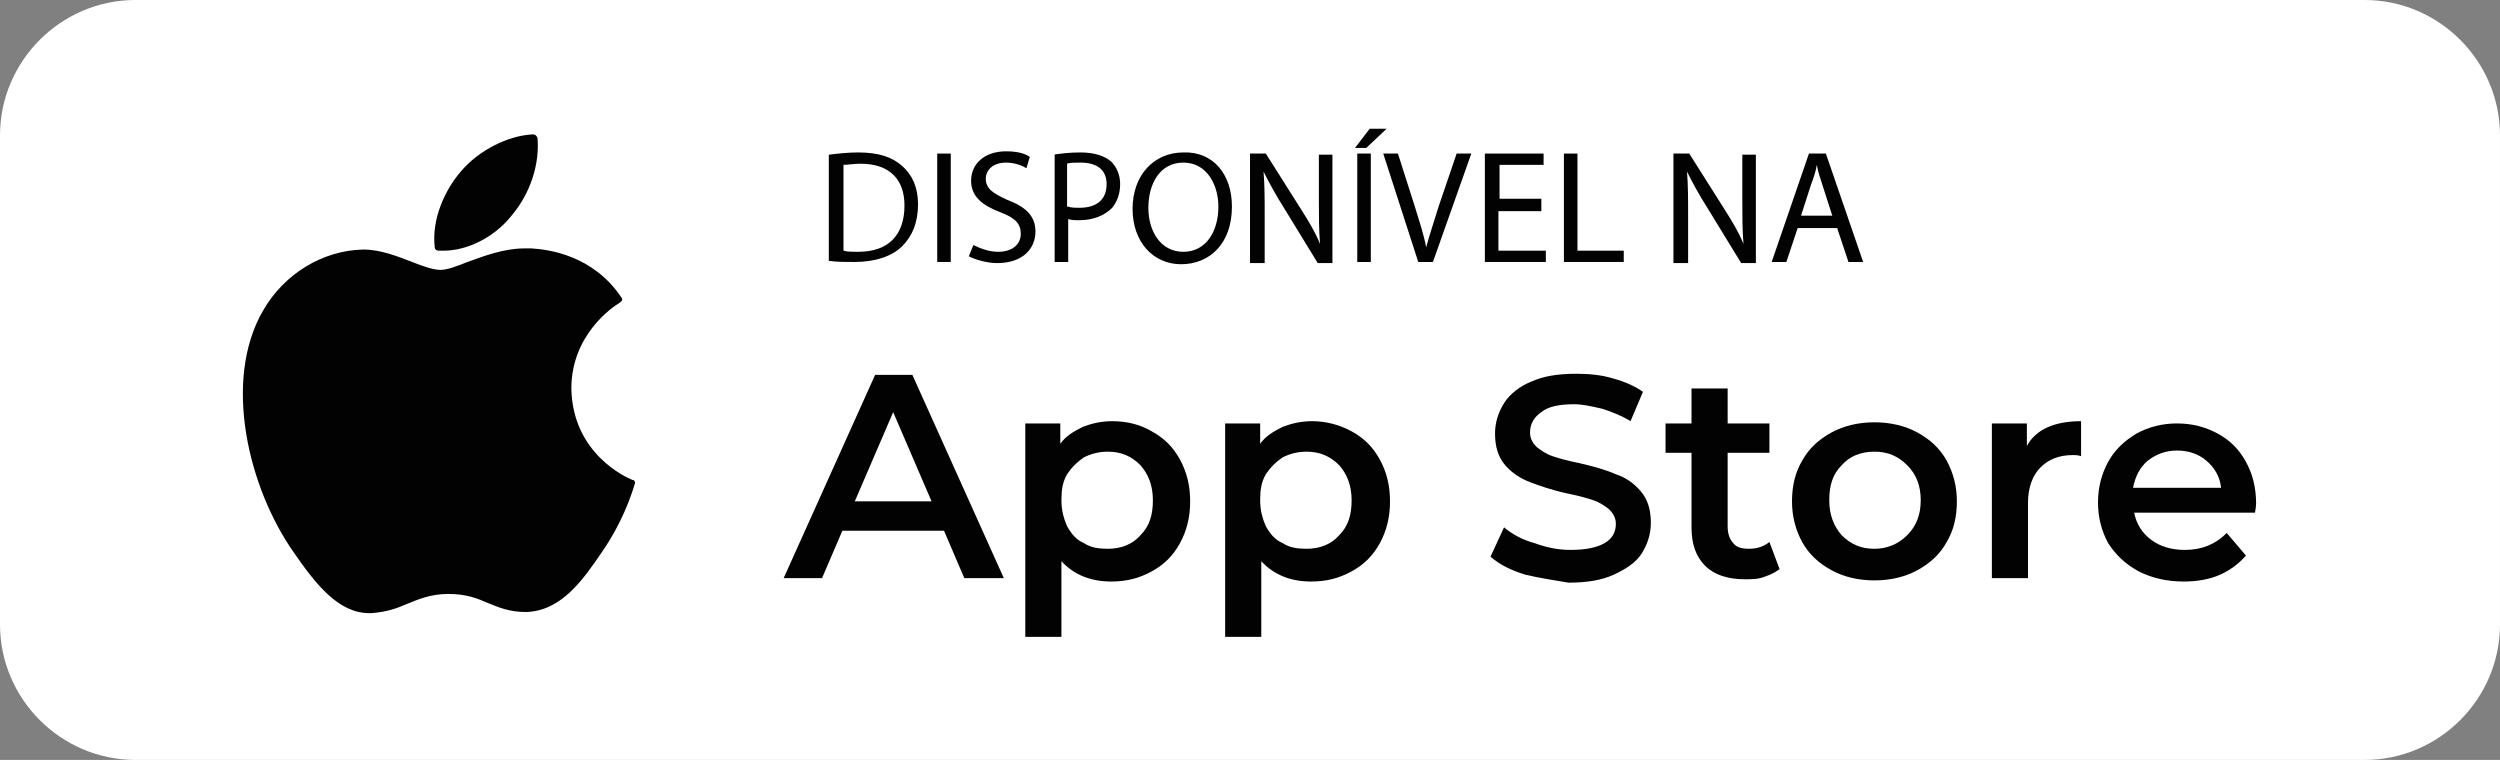
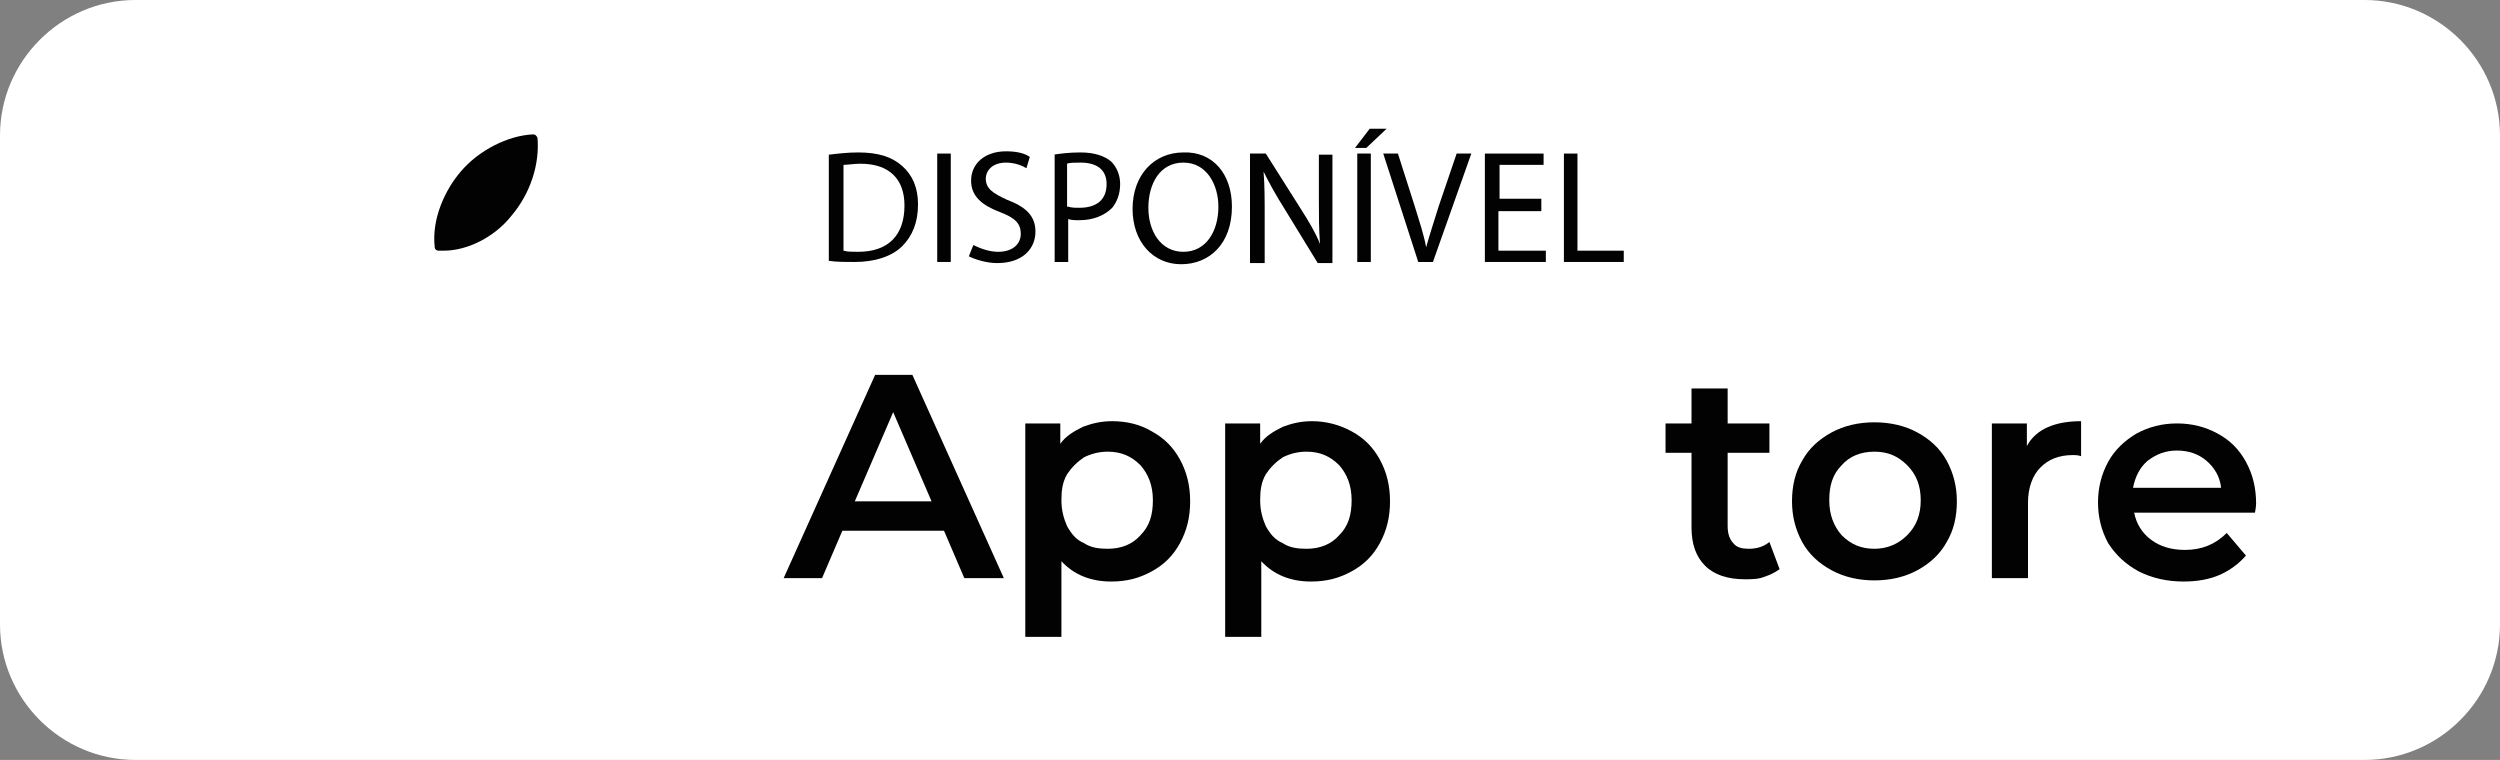
<svg xmlns="http://www.w3.org/2000/svg" version="1.1" x="0px" y="0px" viewBox="0 0 221.4 67.3" style="enable-background:new 0 0 221.4 67.3;" xml:space="preserve">
  <rect x="0" y="0" width="221.4" height="67.3" fill="#808080" stroke="none" />
  <style type="text/css">
	.st0{fill:#FFFFFF;}
	.st1{fill:#020203;}
</style>
  <g id="Camada_3">
    <path class="st0" d="M209.4,67.3H12c-6.6,0-12-5.4-12-12V12C0,5.4,5.4,0,12,0h197.4c6.6,0,12,5.4,12,12v43.3   C221.4,61.9,216,67.3,209.4,67.3z" />
  </g>
  <g id="Camada_1">
    <g id="XMLID_1_">
      <g id="XMLID_3_">
-         <path class="st1" d="M23.3,27.5C19.7,33.7,22,43.2,26,48.9c2,2.9,4,5.4,6.7,5.4c0.1,0,0.1,0,0.2,0c1.3-0.1,2.2-0.4,3.1-0.8     c1-0.4,2.1-0.9,3.7-0.9c1.6,0,2.6,0.4,3.5,0.8c1,0.4,1.9,0.8,3.4,0.8c3.1-0.1,5-2.8,6.7-5.3c1.8-2.6,2.6-5,2.9-6l0,0     c0.1-0.2,0-0.4-0.2-0.4c0,0,0,0,0,0c-0.5-0.2-5.3-2.3-5.4-8.1c0-4.7,3.6-7.2,4.3-7.6l0,0c0.1-0.1,0.1-0.1,0.2-0.2     c0-0.1,0-0.2-0.1-0.3c-2.5-3.7-6.4-4.2-7.9-4.3c-0.2,0-0.5,0-0.7,0c-1.8,0-3.6,0.7-5,1.2c-1,0.4-1.8,0.7-2.4,0.7     c-0.6,0-1.5-0.3-2.5-0.7c-1.3-0.5-2.8-1.1-4.3-1.1c0,0-0.1,0-0.1,0C28.6,22.2,25.2,24.2,23.3,27.5z" />
-       </g>
+         </g>
      <g id="XMLID_2_">
        <path class="st1" d="M47.2,11.9c-2.2,0.1-4.8,1.4-6.4,3.3c-1.3,1.5-2.6,4.1-2.3,6.7c0,0.2,0.2,0.3,0.3,0.3c0.1,0,0.3,0,0.5,0     c2.1,0,4.5-1.2,6-3.1c1.7-2,2.5-4.6,2.3-6.9C47.5,12,47.4,11.9,47.2,11.9z" />
      </g>
    </g>
    <g>
      <g>
        <path class="st1" d="M83.6,47h-9l-1.8,4.2h-3.4l8.1-18h3.3l8.1,18h-3.5L83.6,47z M82.5,44.4l-3.4-7.9l-3.4,7.9H82.5z" />
        <path class="st1" d="M102,38.2c1.1,0.6,1.9,1.4,2.5,2.5c0.6,1.1,0.9,2.3,0.9,3.7c0,1.4-0.3,2.6-0.9,3.7c-0.6,1.1-1.4,1.9-2.5,2.5     c-1.1,0.6-2.2,0.9-3.6,0.9c-1.8,0-3.3-0.6-4.4-1.8v6.7h-3.2V37.5h3.1v1.8c0.5-0.7,1.2-1.1,2-1.5c0.8-0.3,1.6-0.5,2.6-0.5     C99.8,37.3,101,37.6,102,38.2z M101,47.4c0.8-0.8,1.1-1.8,1.1-3.1c0-1.3-0.4-2.3-1.1-3.1c-0.8-0.8-1.7-1.2-2.9-1.2     c-0.8,0-1.5,0.2-2.1,0.5c-0.6,0.4-1.1,0.9-1.5,1.5c-0.4,0.7-0.5,1.4-0.5,2.3c0,0.9,0.2,1.6,0.5,2.3c0.4,0.7,0.8,1.2,1.5,1.5     c0.6,0.4,1.3,0.5,2.1,0.5C99.3,48.6,100.3,48.2,101,47.4z" />
        <path class="st1" d="M119.7,38.2c1.1,0.6,1.9,1.4,2.5,2.5c0.6,1.1,0.9,2.3,0.9,3.7c0,1.4-0.3,2.6-0.9,3.7     c-0.6,1.1-1.4,1.9-2.5,2.5c-1.1,0.6-2.2,0.9-3.6,0.9c-1.8,0-3.3-0.6-4.4-1.8v6.7h-3.2V37.5h3.1v1.8c0.5-0.7,1.2-1.1,2-1.5     c0.8-0.3,1.6-0.5,2.6-0.5C117.4,37.3,118.6,37.6,119.7,38.2z M118.6,47.4c0.8-0.8,1.1-1.8,1.1-3.1c0-1.3-0.4-2.3-1.1-3.1     c-0.8-0.8-1.7-1.2-2.9-1.2c-0.8,0-1.5,0.2-2.1,0.5c-0.6,0.4-1.1,0.9-1.5,1.5c-0.4,0.7-0.5,1.4-0.5,2.3c0,0.9,0.2,1.6,0.5,2.3     c0.4,0.7,0.8,1.2,1.5,1.5c0.6,0.4,1.3,0.5,2.1,0.5C116.9,48.6,117.9,48.2,118.6,47.4z" />
-         <path class="st1" d="M135.1,50.9c-1.3-0.4-2.3-0.9-3.1-1.6l1.2-2.6c0.7,0.6,1.6,1.1,2.7,1.4c1.1,0.4,2.1,0.6,3.2,0.6     c1.3,0,2.3-0.2,3-0.6c0.7-0.4,1-1,1-1.7c0-0.5-0.2-0.9-0.6-1.3c-0.4-0.3-0.8-0.6-1.4-0.8c-0.6-0.2-1.3-0.4-2.3-0.6     c-1.4-0.3-2.5-0.7-3.3-1c-0.8-0.3-1.6-0.8-2.2-1.5c-0.6-0.7-0.9-1.6-0.9-2.8c0-1,0.3-1.9,0.8-2.7c0.5-0.8,1.4-1.5,2.4-1.9     c1.1-0.5,2.4-0.7,4-0.7c1.1,0,2.2,0.1,3.2,0.4c1.1,0.3,2,0.7,2.7,1.2l-1.1,2.6c-0.8-0.5-1.6-0.8-2.5-1.1     c-0.9-0.2-1.7-0.4-2.5-0.4c-1.3,0-2.3,0.2-2.9,0.7c-0.6,0.4-1,1-1,1.8c0,0.5,0.2,0.9,0.6,1.3c0.4,0.3,0.8,0.6,1.4,0.8     c0.6,0.2,1.3,0.4,2.3,0.6c1.3,0.3,2.4,0.6,3.3,1c0.9,0.3,1.6,0.8,2.2,1.5c0.6,0.7,0.9,1.6,0.9,2.8c0,1-0.3,1.9-0.8,2.7     c-0.5,0.8-1.4,1.4-2.5,1.9c-1.1,0.5-2.4,0.7-4,0.7C137.7,51.4,136.4,51.2,135.1,50.9z" />
        <path class="st1" d="M157.6,50.4c-0.4,0.3-0.8,0.5-1.4,0.7c-0.5,0.2-1.1,0.2-1.7,0.2c-1.5,0-2.7-0.4-3.5-1.2     c-0.8-0.8-1.2-1.9-1.2-3.4v-6.6h-2.3v-2.6h2.3v-3.1h3.2v3.1h3.7v2.6H153v6.5c0,0.7,0.2,1.2,0.5,1.5c0.3,0.4,0.8,0.5,1.4,0.5     c0.7,0,1.3-0.2,1.8-0.6L157.6,50.4z" />
        <path class="st1" d="M162.2,50.5c-1.1-0.6-2-1.4-2.6-2.5c-0.6-1.1-0.9-2.3-0.9-3.6c0-1.4,0.3-2.6,0.9-3.6     c0.6-1.1,1.5-1.9,2.6-2.5c1.1-0.6,2.4-0.9,3.8-0.9c1.4,0,2.7,0.3,3.8,0.9c1.1,0.6,2,1.4,2.6,2.5c0.6,1.1,0.9,2.3,0.9,3.6     c0,1.4-0.3,2.6-0.9,3.6c-0.6,1.1-1.5,1.9-2.6,2.5c-1.1,0.6-2.4,0.9-3.8,0.9C164.6,51.4,163.3,51.1,162.2,50.5z M168.9,47.4     c0.8-0.8,1.2-1.8,1.2-3.1c0-1.3-0.4-2.3-1.2-3.1c-0.8-0.8-1.7-1.2-2.9-1.2c-1.2,0-2.2,0.4-2.9,1.2c-0.8,0.8-1.1,1.8-1.1,3.1     c0,1.3,0.4,2.3,1.1,3.1c0.8,0.8,1.7,1.2,2.9,1.2C167.1,48.6,168.1,48.2,168.9,47.4z" />
        <path class="st1" d="M184.3,37.3v3.1c-0.3-0.1-0.5-0.1-0.7-0.1c-1.3,0-2.2,0.4-2.9,1.1c-0.7,0.7-1.1,1.8-1.1,3.1v6.7h-3.2V37.5     h3.1v2C180.3,38,182,37.3,184.3,37.3z" />
        <path class="st1" d="M199.7,45.4H189c0.2,1,0.7,1.8,1.5,2.4c0.8,0.6,1.8,0.9,3,0.9c1.5,0,2.7-0.5,3.7-1.5l1.7,2     c-0.6,0.7-1.4,1.3-2.3,1.7c-0.9,0.4-2,0.6-3.2,0.6c-1.5,0-2.8-0.3-4-0.9c-1.1-0.6-2-1.4-2.7-2.5c-0.6-1.1-0.9-2.3-0.9-3.6     c0-1.3,0.3-2.5,0.9-3.6c0.6-1.1,1.5-1.9,2.5-2.5c1.1-0.6,2.3-0.9,3.6-0.9c1.3,0,2.5,0.3,3.6,0.9c1.1,0.6,1.9,1.4,2.5,2.5     c0.6,1.1,0.9,2.3,0.9,3.7C199.8,44.6,199.8,44.9,199.7,45.4z M190.2,40.8c-0.7,0.6-1.1,1.4-1.3,2.4h7.8c-0.1-1-0.6-1.8-1.3-2.4     c-0.7-0.6-1.6-0.9-2.6-0.9C191.8,39.9,191,40.2,190.2,40.8z" />
      </g>
    </g>
    <g>
      <path class="st1" d="M73.4,13.7c0.8-0.1,1.7-0.2,2.6-0.2c1.8,0,3,0.4,3.9,1.2c0.9,0.8,1.4,1.9,1.4,3.4c0,1.6-0.5,2.8-1.4,3.7    c-0.9,0.9-2.4,1.4-4.2,1.4c-0.9,0-1.6,0-2.3-0.1V13.7z M74.7,22.2c0.3,0.1,0.8,0.1,1.3,0.1c2.7,0,4.1-1.5,4.1-4.1    c0-2.3-1.3-3.7-3.9-3.7c-0.6,0-1.1,0.1-1.5,0.1V22.2z" />
      <path class="st1" d="M84.2,13.6v9.6h-1.2v-9.6H84.2z" />
      <path class="st1" d="M86.2,21.7c0.6,0.3,1.4,0.6,2.2,0.6c1.3,0,2-0.7,2-1.6c0-0.9-0.5-1.4-1.8-1.9C87,18.2,86,17.4,86,16    c0-1.5,1.2-2.6,3.1-2.6c1,0,1.7,0.2,2.1,0.5l-0.3,1c-0.3-0.2-1-0.5-1.8-0.5c-1.3,0-1.8,0.8-1.8,1.4c0,0.9,0.6,1.3,1.9,1.9    c1.6,0.6,2.5,1.4,2.5,2.8c0,1.5-1.1,2.8-3.4,2.8c-0.9,0-1.9-0.3-2.5-0.6L86.2,21.7z" />
      <path class="st1" d="M93.3,13.7c0.6-0.1,1.4-0.2,2.4-0.2c1.2,0,2.1,0.3,2.7,0.8c0.5,0.5,0.8,1.2,0.8,2c0,0.9-0.3,1.6-0.7,2.1    c-0.7,0.7-1.7,1.1-2.9,1.1c-0.4,0-0.7,0-1-0.1v3.8h-1.2V13.7z M94.6,18.3c0.3,0.1,0.6,0.1,1,0.1c1.5,0,2.4-0.7,2.4-2.1    c0-1.3-0.9-1.9-2.3-1.9c-0.5,0-1,0-1.2,0.1V18.3z" />
      <path class="st1" d="M109.1,18.3c0,3.3-2,5.1-4.5,5.1c-2.5,0-4.3-2-4.3-4.9c0-3,1.9-5,4.5-5C107.4,13.4,109.1,15.4,109.1,18.3z     M101.7,18.4c0,2.1,1.1,3.9,3.1,3.9c2,0,3.1-1.8,3.1-4c0-1.9-1-3.9-3.1-3.9C102.7,14.4,101.7,16.3,101.7,18.4z" />
      <path class="st1" d="M110.7,23.2v-9.6h1.4l3.1,4.9c0.7,1.1,1.3,2.1,1.7,3.1l0,0c-0.1-1.3-0.1-2.5-0.1-3.9v-4h1.2v9.6h-1.3l-3-4.9    c-0.7-1.1-1.3-2.2-1.8-3.2l0,0c0.1,1.2,0.1,2.4,0.1,4v4.1H110.7z" />
      <path class="st1" d="M122.8,11.4l-1.8,1.7h-1l1.3-1.7H122.8z M121.4,13.6v9.6h-1.2v-9.6H121.4z" />
-       <path class="st1" d="M125.6,23.2l-3.1-9.6h1.3l1.5,4.7c0.4,1.3,0.8,2.5,1,3.6h0c0.3-1.1,0.7-2.3,1.1-3.6l1.6-4.7h1.3l-3.4,9.6    H125.6z" />
+       <path class="st1" d="M125.6,23.2l-3.1-9.6h1.3l1.5,4.7c0.4,1.3,0.8,2.5,1,3.6c0.3-1.1,0.7-2.3,1.1-3.6l1.6-4.7h1.3l-3.4,9.6    H125.6z" />
      <path class="st1" d="M136.4,18.7h-3.7v3.5h4.2v1h-5.4v-9.6h5.2v1h-3.9v3h3.7V18.7z" />
      <path class="st1" d="M138.5,13.6h1.2v8.6h4.1v1h-5.3V13.6z" />
-       <path class="st1" d="M148.2,23.2v-9.6h1.4l3.1,4.9c0.7,1.1,1.3,2.1,1.7,3.1l0,0c-0.1-1.3-0.1-2.5-0.1-3.9v-4h1.2v9.6h-1.3l-3-4.9    c-0.7-1.1-1.3-2.2-1.8-3.2l0,0c0.1,1.2,0.1,2.4,0.1,4v4.1H148.2z" />
-       <path class="st1" d="M159.2,20.2l-1,3h-1.3l3.3-9.6h1.5l3.3,9.6h-1.3l-1-3H159.2z M162.3,19.2l-0.9-2.8c-0.2-0.6-0.4-1.2-0.5-1.8    h0c-0.1,0.6-0.3,1.2-0.5,1.7l-0.9,2.8H162.3z" />
    </g>
  </g>
  <g id="Camada_2">
</g>
</svg>